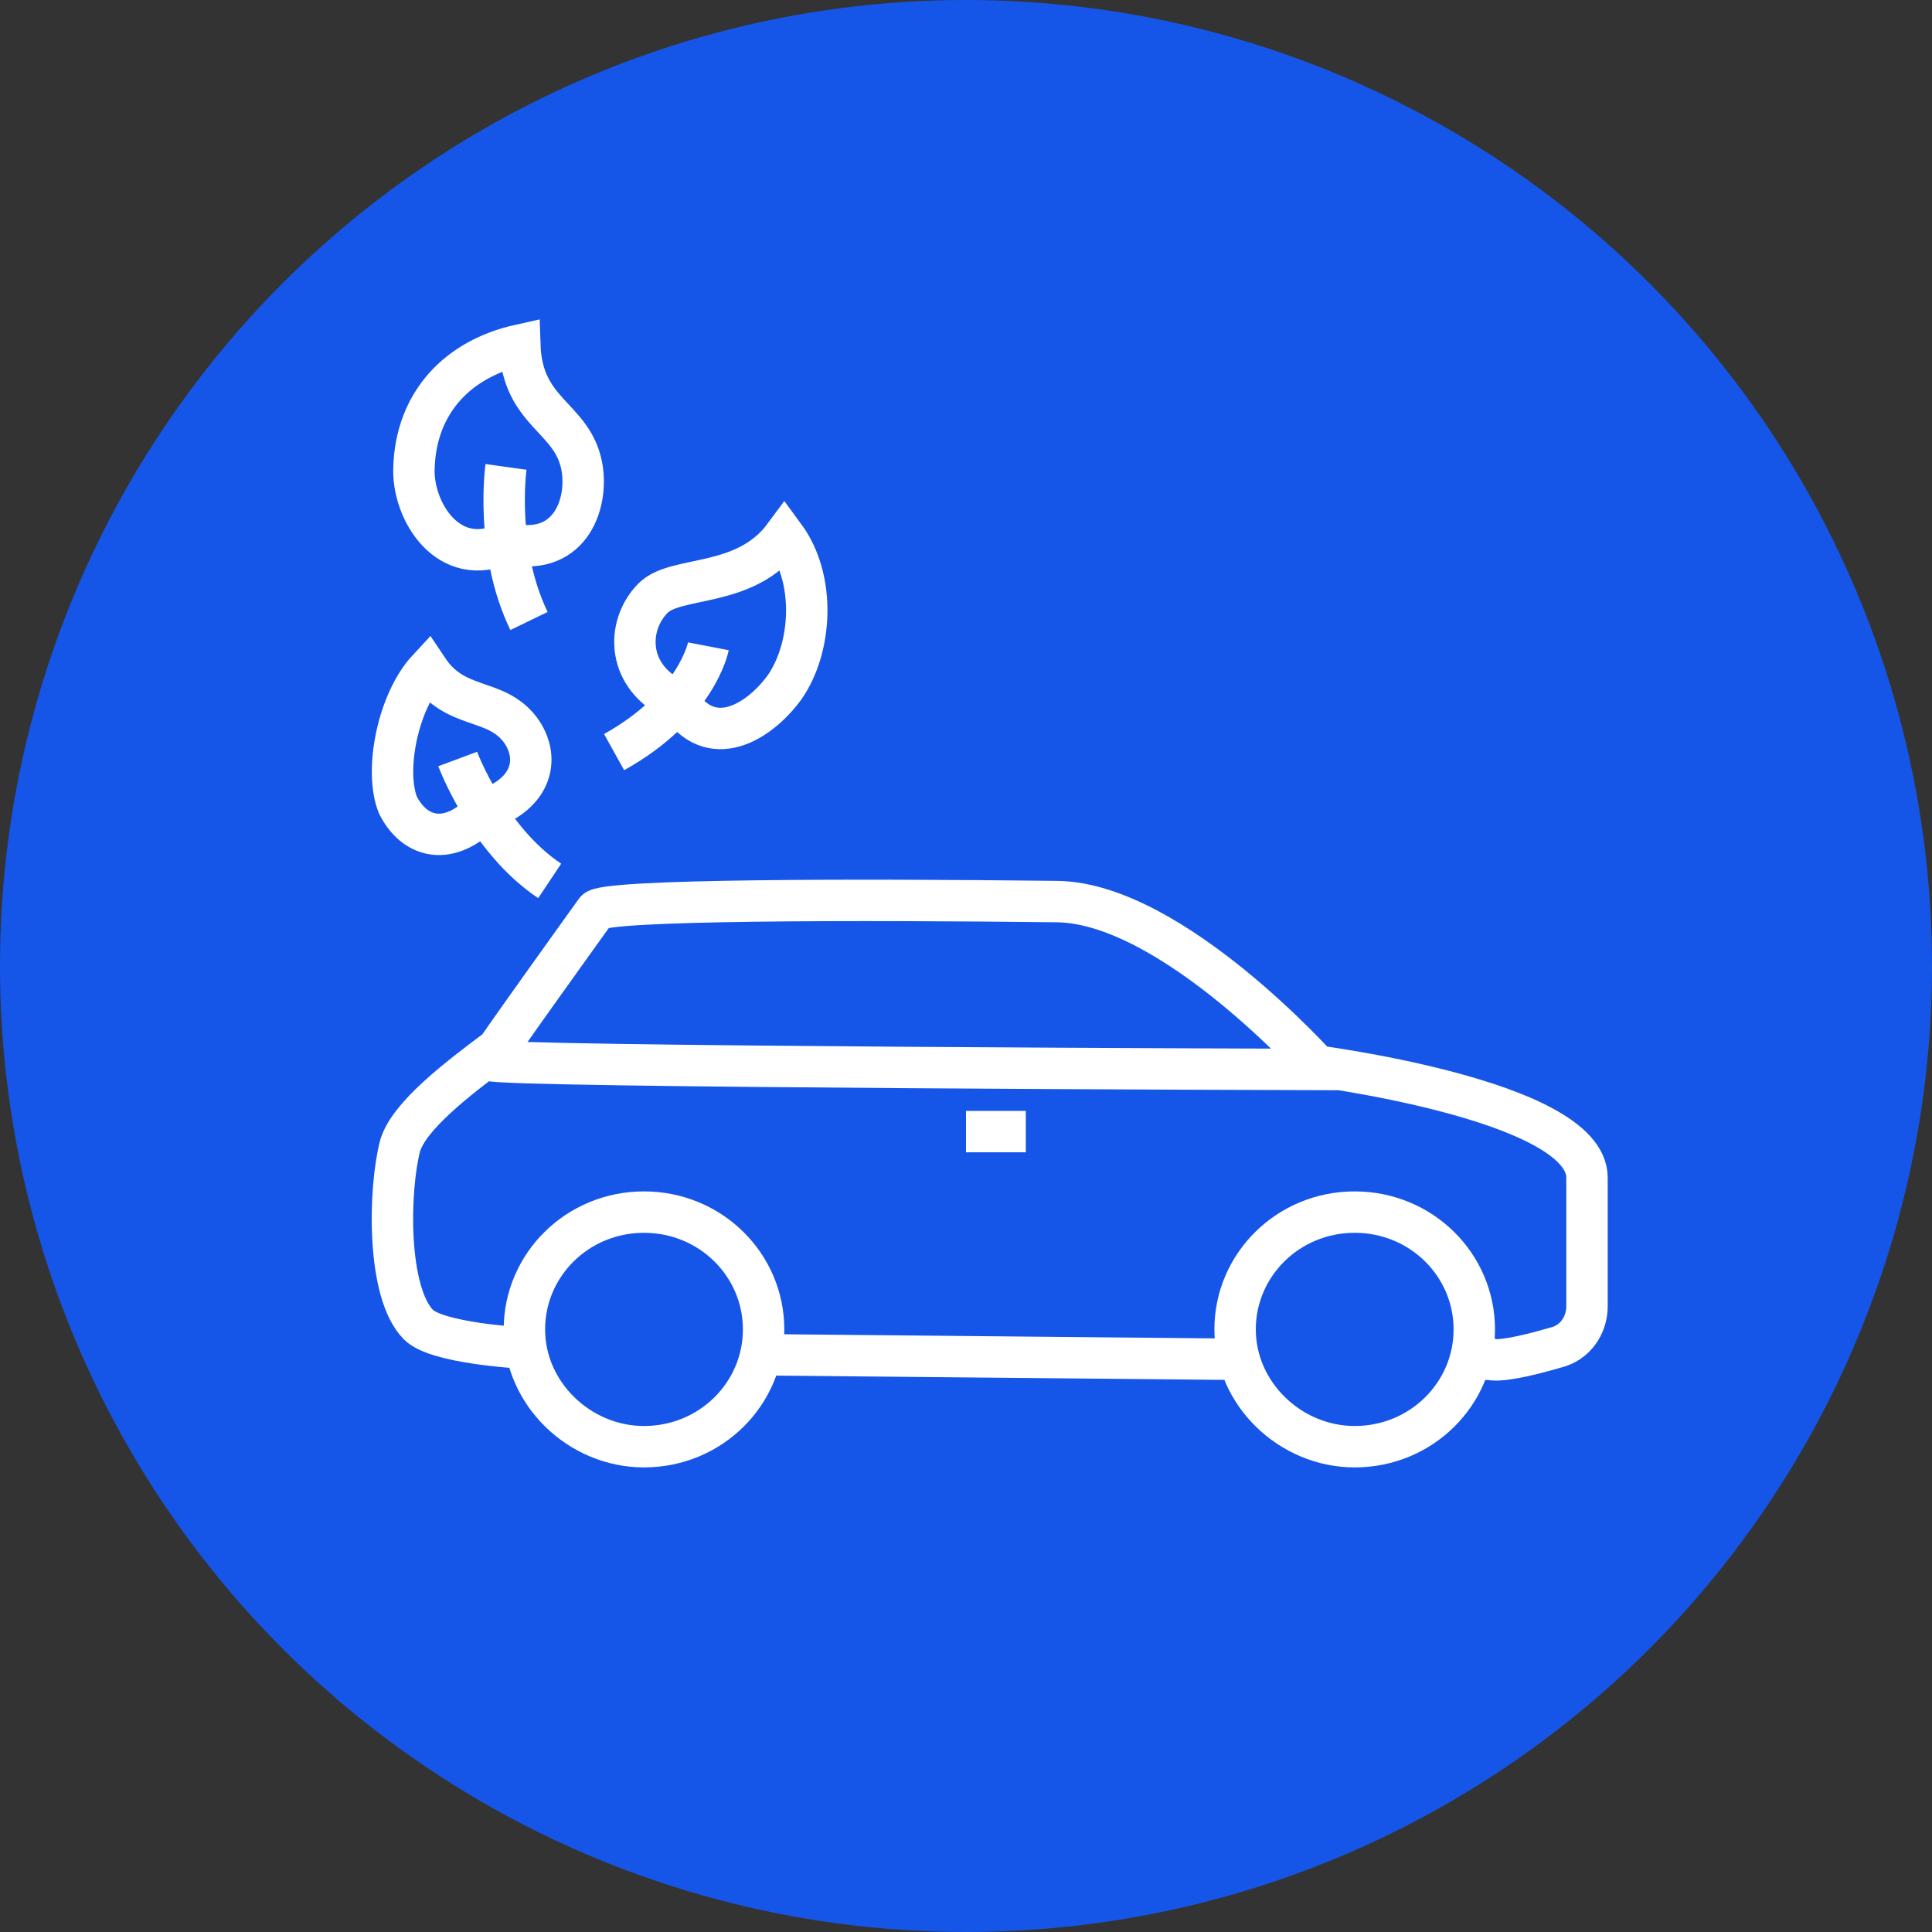
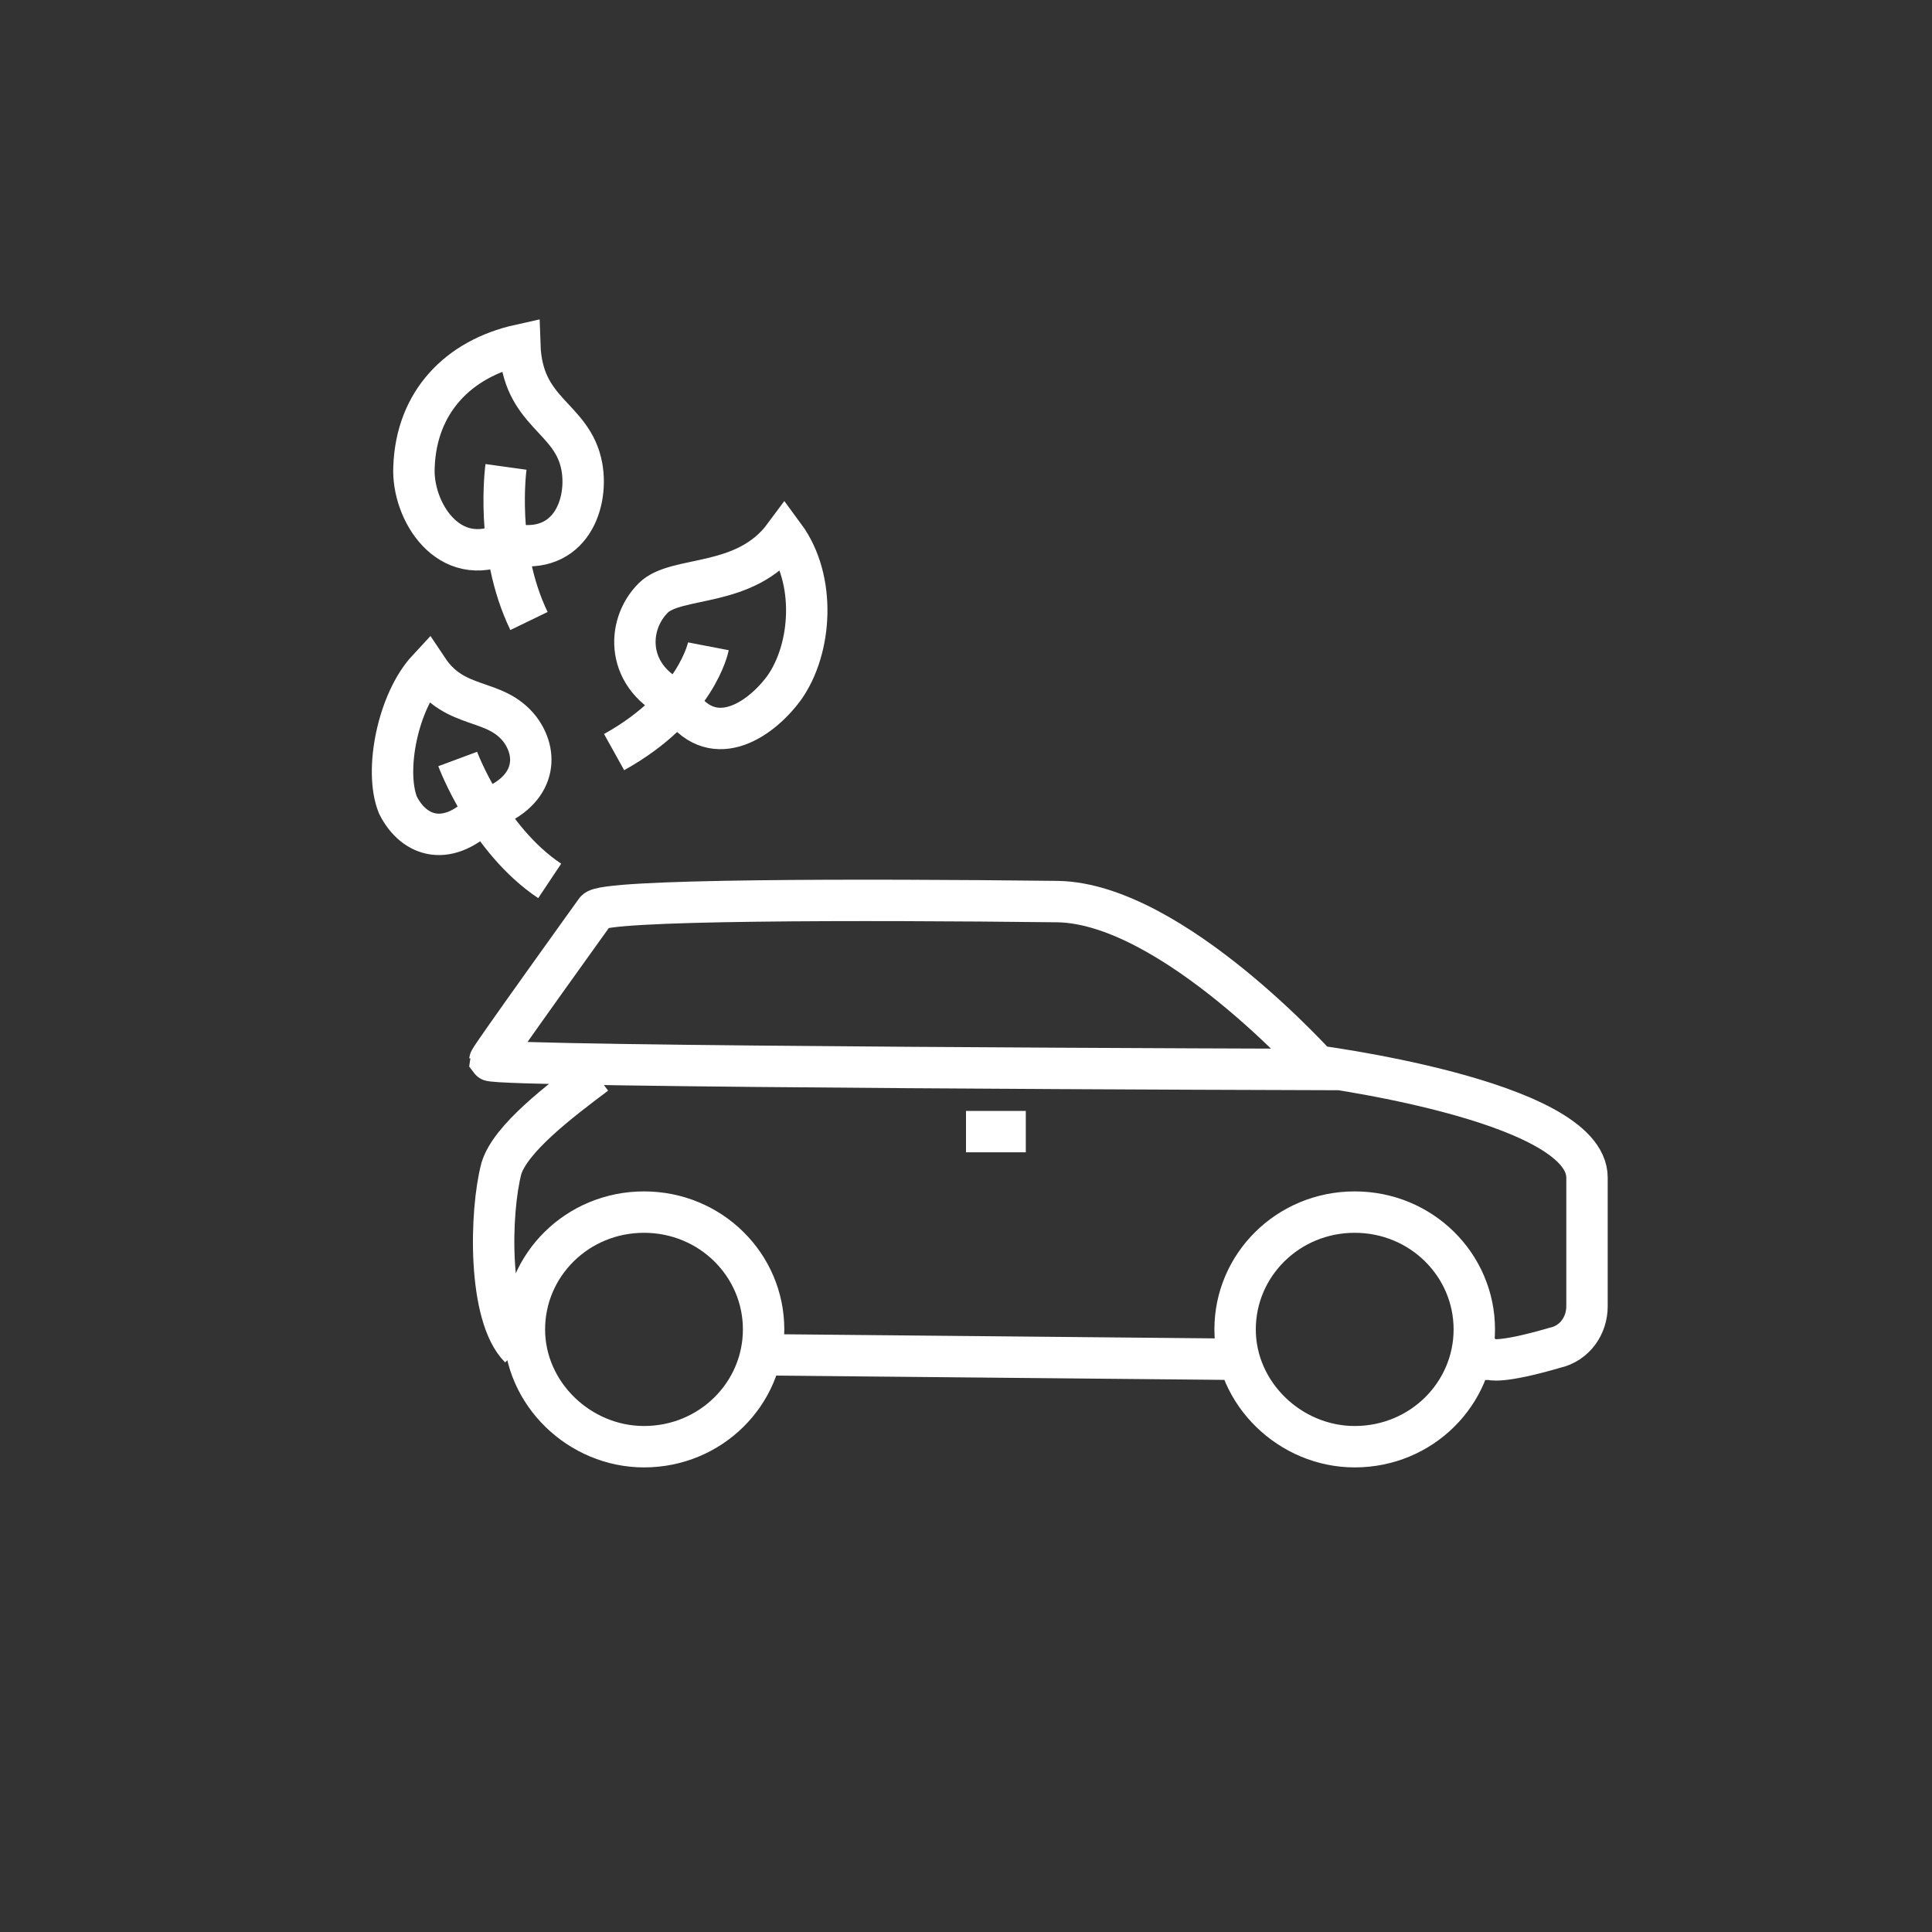
<svg xmlns="http://www.w3.org/2000/svg" version="1.1" id="Layer_1" x="0px" y="0px" viewBox="-255 378.9 84 84" style="enable-background:new -255 378.9 84 84;" xml:space="preserve">
  <rect x="-255" y="378.9" width="84" height="84" fill="#333333" stroke="none" />
  <g>
-     <circle style="fill:#1556E9;" cx="-213" cy="420.9" r="42" />
-     <path style="fill:none;stroke:#FFFFFF;stroke-width:1.8;" d="M-201.2,438l-21-0.2 M-198.1,425.2c0,0,12.1,1.5,12.1,4.9v5.6   c0,0.8-0.5,1.6-1.4,1.8c-2.4,0.7-2.8,0.5-2.8,0.5l-1,0 M-221.8,436.7c0,2.8-2.3,5.1-5.2,5.1c0,0,0,0,0,0c-2.8,0-5.2-2.3-5.2-5.1   c0,0,0,0,0,0c0-2.8,2.3-5.1,5.2-5.1c0,0,0,0,0,0C-224.1,431.6-221.8,433.9-221.8,436.7C-221.8,436.7-221.8,436.7-221.8,436.7   L-221.8,436.7z M-190.9,436.7c0,2.8-2.3,5.1-5.2,5.1c0,0,0,0,0,0c-2.8,0-5.2-2.3-5.2-5.1c0,0,0,0,0,0c0-2.8,2.3-5.1,5.2-5.1   c0,0,0,0,0,0C-193.2,431.6-190.9,433.9-190.9,436.7C-190.9,436.7-190.9,436.7-190.9,436.7L-190.9,436.7z M-229.1,418.5   c0.3-0.5,11.5-0.5,20.1-0.4c5,0.1,11.4,7.3,11.4,7.3s-35.9-0.1-36.1-0.4C-233.7,424.9-229.1,418.5-229.1,418.5z M-213,428.1h2.6    M-232.4,437.5c0,0-3.6-0.2-4.4-1c-1.4-1.4-1.3-5.9-0.8-7.8c0.4-1.3,2.5-2.9,4.1-4.1 M-232.4,410.6c0.9,1.2,0.6,2.8-1.5,3.5   c-1.6,1.7-3.1,1.2-3.8-0.2c-0.6-1.5,0-4.5,1.3-5.9C-235.2,409.8-233.5,409.2-232.4,410.6z M-235.1,411.9c0,0,1.3,3.5,4,5.3    M-226.6,404.9c-1.2,1.2-1.2,3.5,1.1,4.5c1.4,2.2,3.5,0.9,4.6-0.6c1.2-1.7,1.4-4.7,0-6.6C-222.6,404.5-225.6,403.9-226.6,404.9z    M-224.2,407c0,0-0.5,2.6-4.1,4.6 M-229.7,399.2c0.3,1.7-0.6,4-3.3,3.3c-2.5,1.2-4.1-1.4-4-3.3c0.1-2.8,1.9-4.7,4.6-5.3   C-232.3,396.9-230.1,397-229.7,399.2z M-233,399.2c0,0-0.5,3.6,1,6.7" />
+     <path style="fill:none;stroke:#FFFFFF;stroke-width:1.8;" d="M-201.2,438l-21-0.2 M-198.1,425.2c0,0,12.1,1.5,12.1,4.9v5.6   c0,0.8-0.5,1.6-1.4,1.8c-2.4,0.7-2.8,0.5-2.8,0.5l-1,0 M-221.8,436.7c0,2.8-2.3,5.1-5.2,5.1c0,0,0,0,0,0c-2.8,0-5.2-2.3-5.2-5.1   c0,0,0,0,0,0c0-2.8,2.3-5.1,5.2-5.1c0,0,0,0,0,0C-224.1,431.6-221.8,433.9-221.8,436.7C-221.8,436.7-221.8,436.7-221.8,436.7   L-221.8,436.7z M-190.9,436.7c0,2.8-2.3,5.1-5.2,5.1c0,0,0,0,0,0c-2.8,0-5.2-2.3-5.2-5.1c0,0,0,0,0,0c0-2.8,2.3-5.1,5.2-5.1   c0,0,0,0,0,0C-193.2,431.6-190.9,433.9-190.9,436.7C-190.9,436.7-190.9,436.7-190.9,436.7L-190.9,436.7z M-229.1,418.5   c0.3-0.5,11.5-0.5,20.1-0.4c5,0.1,11.4,7.3,11.4,7.3s-35.9-0.1-36.1-0.4C-233.7,424.9-229.1,418.5-229.1,418.5z M-213,428.1h2.6    M-232.4,437.5c-1.4-1.4-1.3-5.9-0.8-7.8c0.4-1.3,2.5-2.9,4.1-4.1 M-232.4,410.6c0.9,1.2,0.6,2.8-1.5,3.5   c-1.6,1.7-3.1,1.2-3.8-0.2c-0.6-1.5,0-4.5,1.3-5.9C-235.2,409.8-233.5,409.2-232.4,410.6z M-235.1,411.9c0,0,1.3,3.5,4,5.3    M-226.6,404.9c-1.2,1.2-1.2,3.5,1.1,4.5c1.4,2.2,3.5,0.9,4.6-0.6c1.2-1.7,1.4-4.7,0-6.6C-222.6,404.5-225.6,403.9-226.6,404.9z    M-224.2,407c0,0-0.5,2.6-4.1,4.6 M-229.7,399.2c0.3,1.7-0.6,4-3.3,3.3c-2.5,1.2-4.1-1.4-4-3.3c0.1-2.8,1.9-4.7,4.6-5.3   C-232.3,396.9-230.1,397-229.7,399.2z M-233,399.2c0,0-0.5,3.6,1,6.7" />
  </g>
</svg>